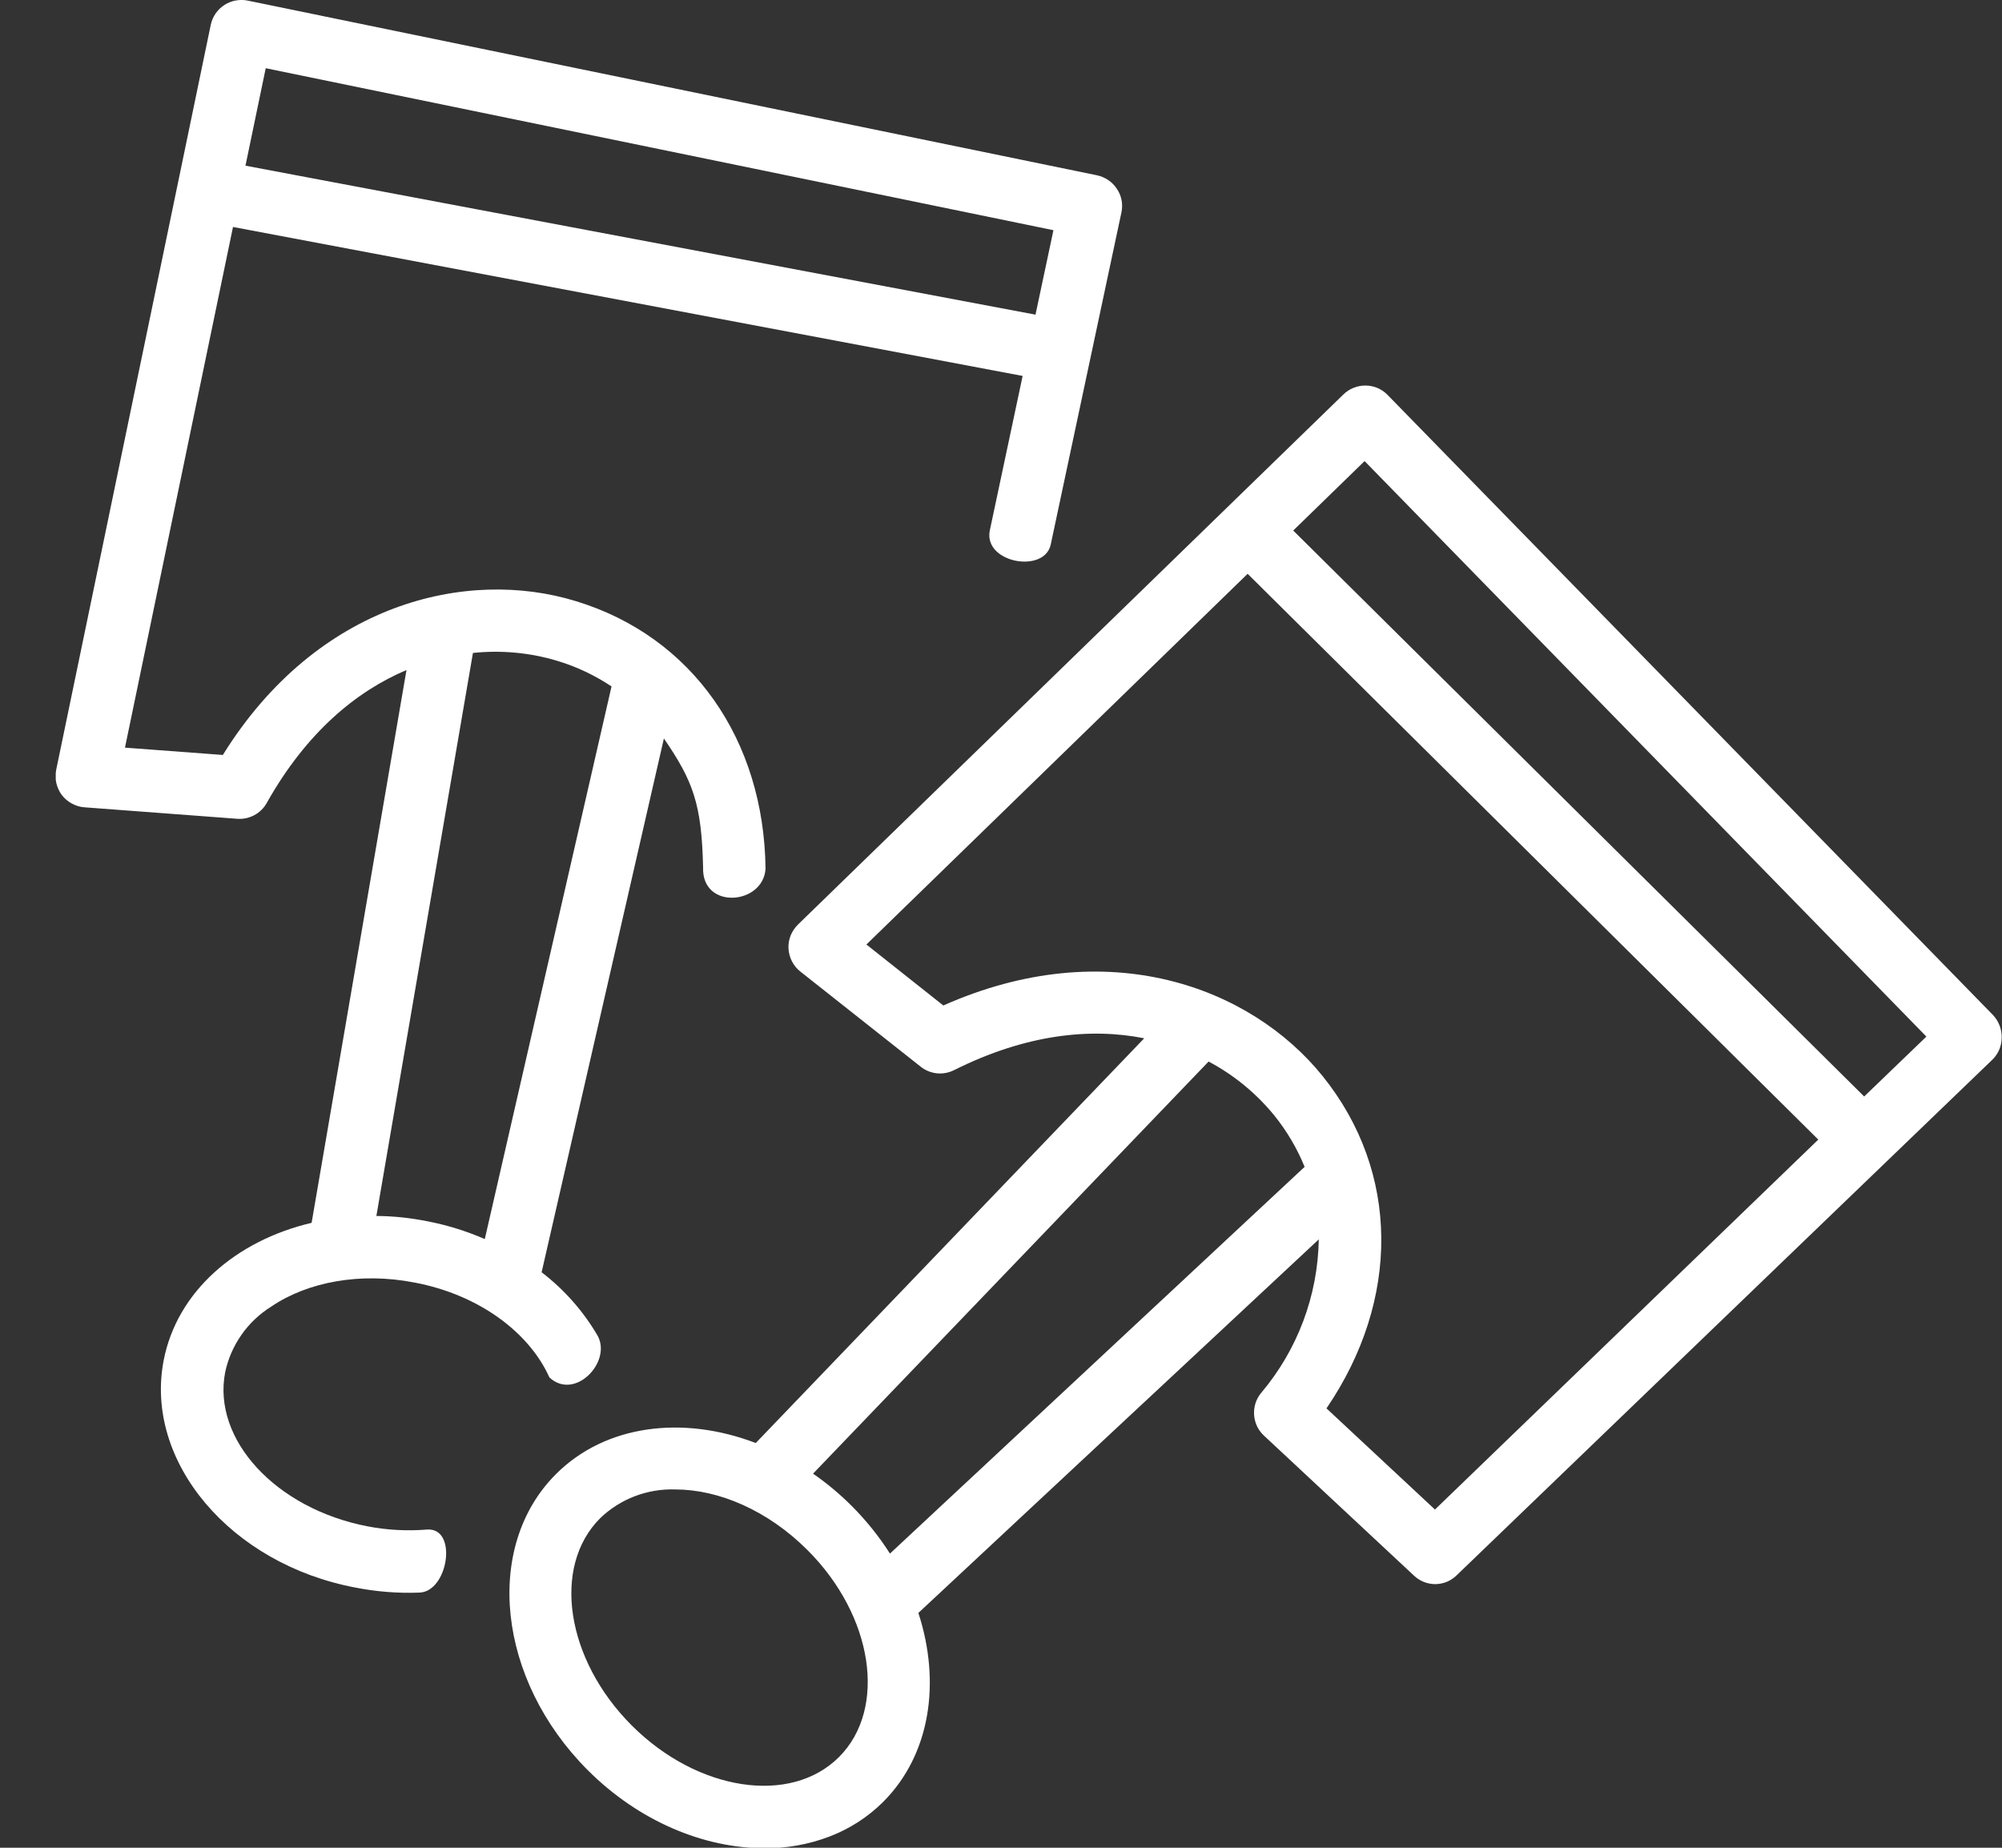
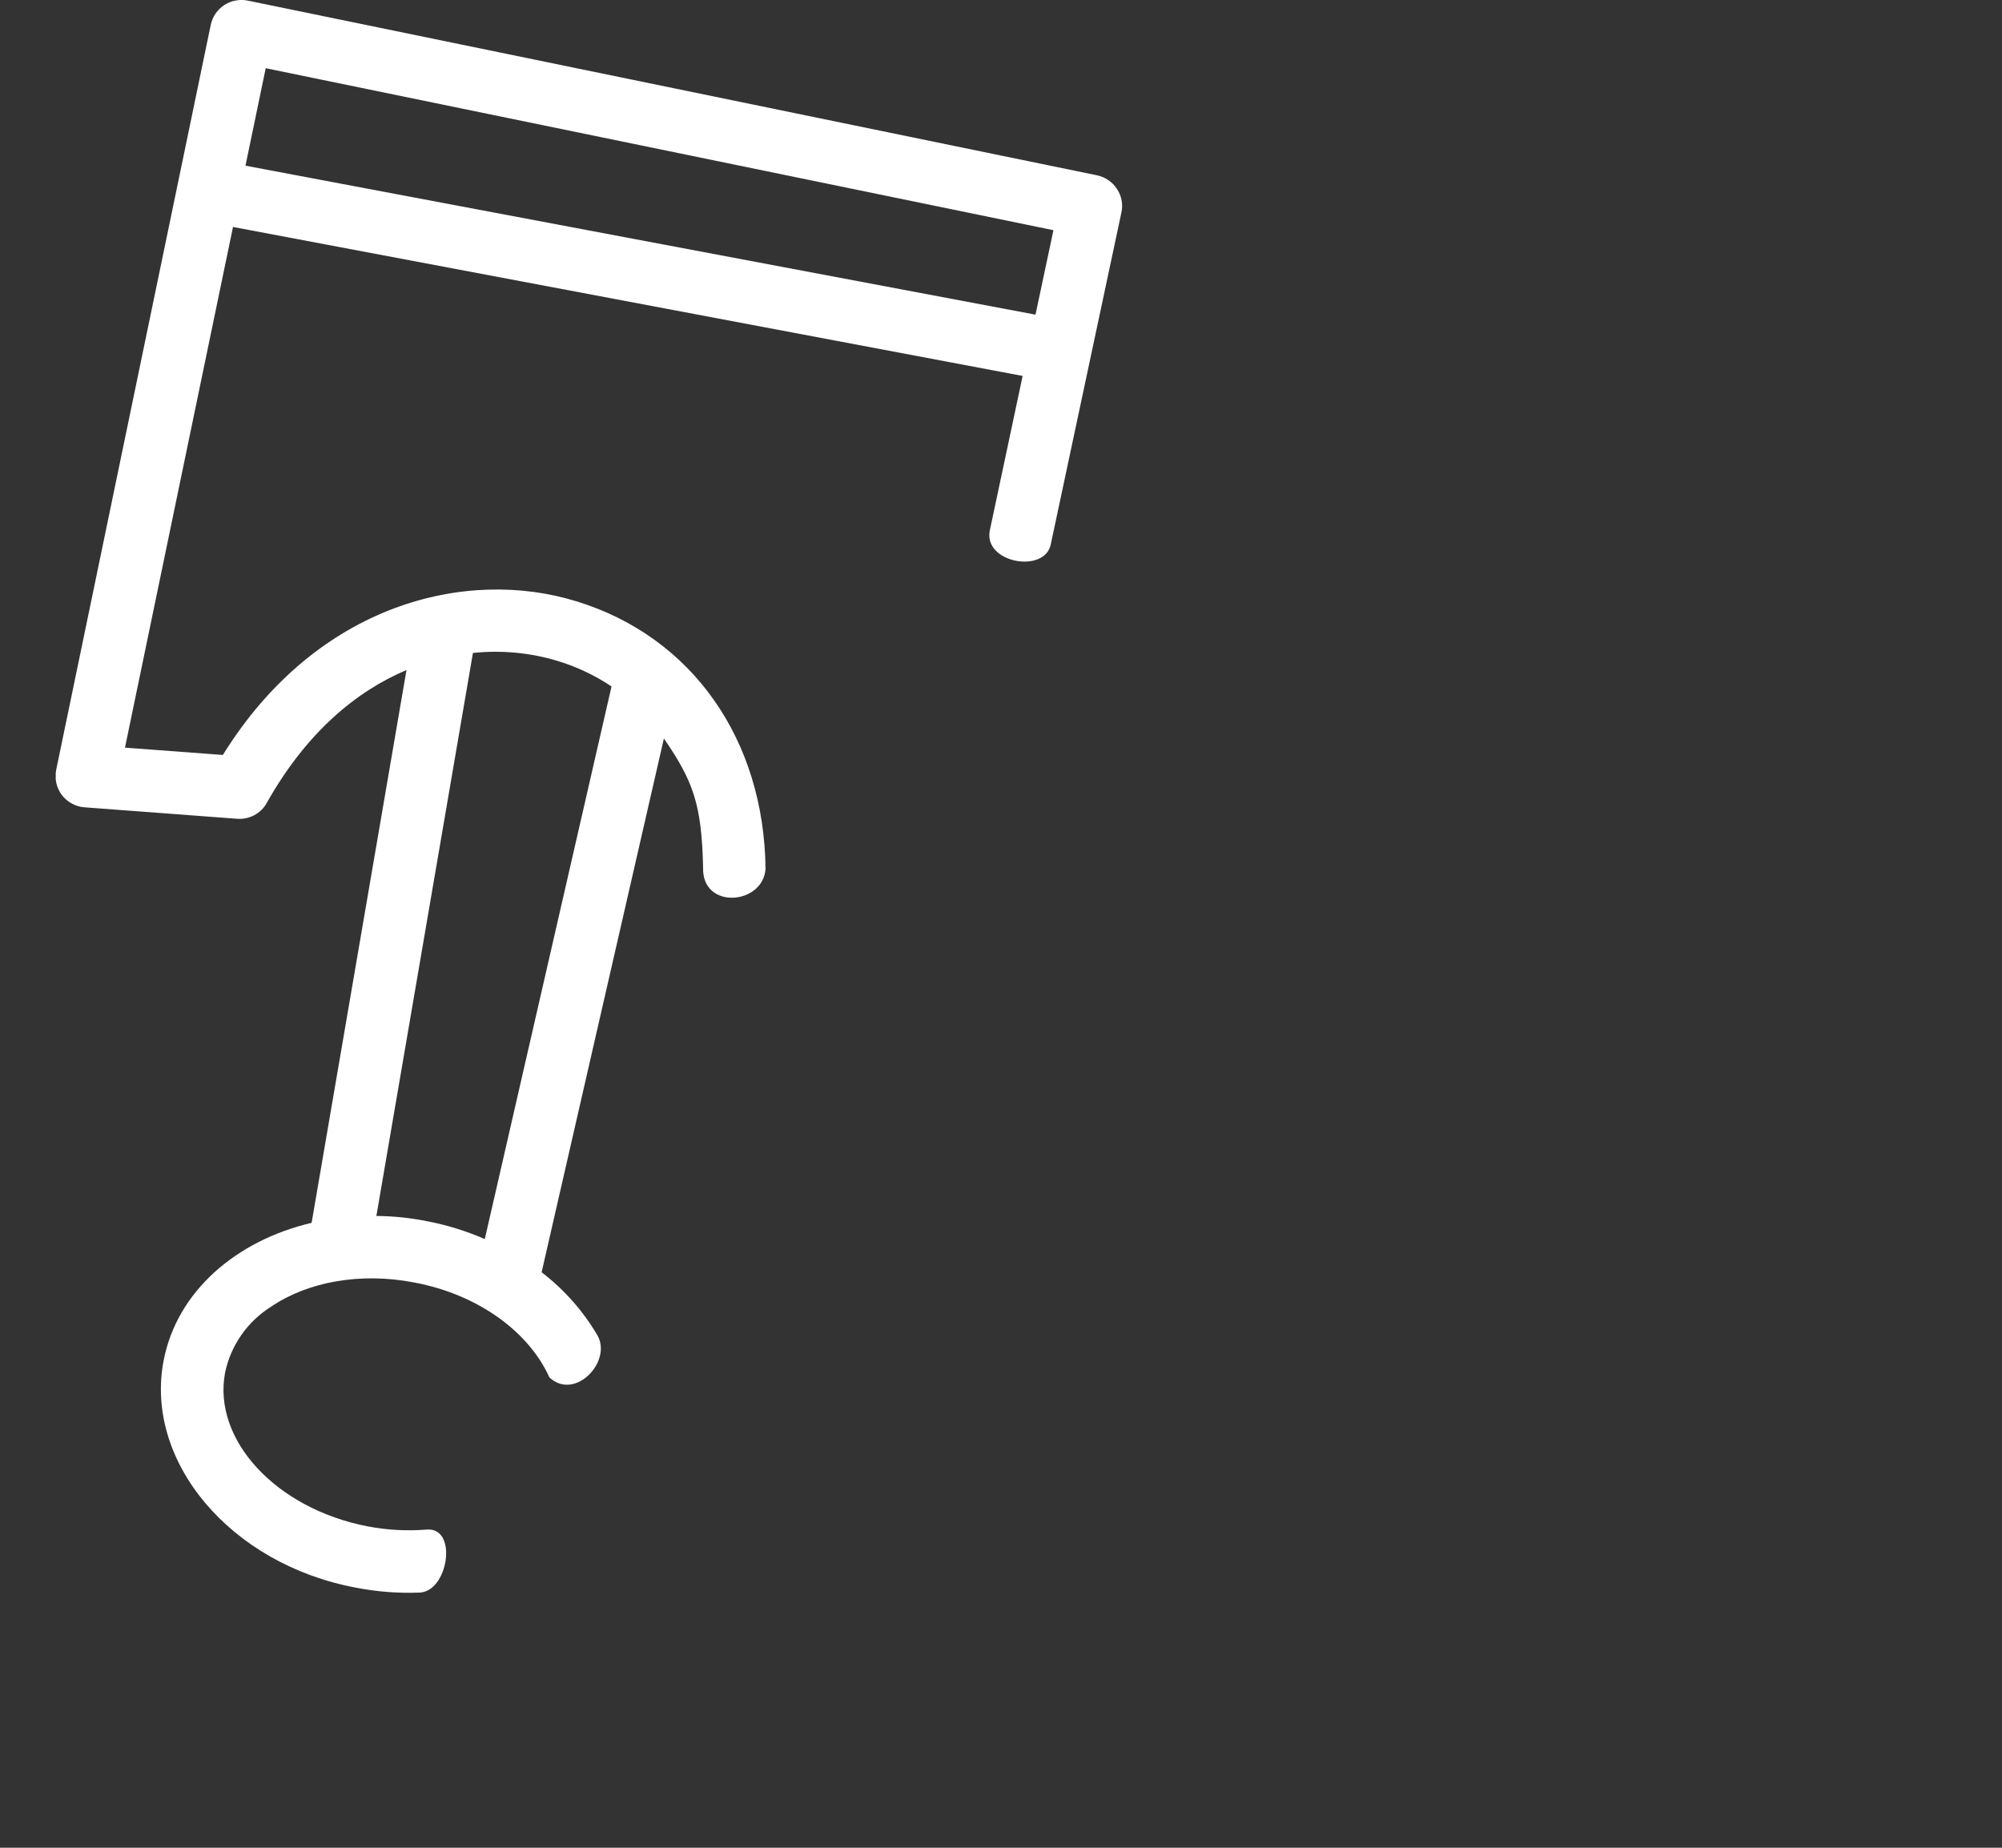
<svg xmlns="http://www.w3.org/2000/svg" width="26" height="24" viewBox="0 0 26 24" fill="none">
  <rect x="0" y="0" width="26" height="24" fill="#333333" stroke="none" />
  <g clip-path="url(#clip0_8147_301)">
-     <path d="M25.885 13.186L18.021 5.13C17.984 5.092 17.94 5.061 17.891 5.04C17.842 5.019 17.789 5.008 17.736 5.008C17.683 5.007 17.63 5.017 17.58 5.037C17.531 5.056 17.485 5.086 17.447 5.123L10.361 12.011C10.32 12.052 10.288 12.101 10.267 12.154C10.246 12.208 10.237 12.265 10.24 12.322C10.244 12.38 10.259 12.437 10.286 12.488C10.313 12.54 10.35 12.585 10.395 12.62L11.957 13.855C12.017 13.903 12.09 13.933 12.167 13.941C12.244 13.949 12.322 13.934 12.39 13.9C13.327 13.431 14.165 13.348 14.86 13.486L9.815 18.743C8.871 18.382 7.865 18.502 7.22 19.147C6.275 20.093 6.459 21.816 7.632 22.991C8.299 23.659 9.146 24.006 9.927 24.006C10.214 24.009 10.499 23.958 10.768 23.856C11.032 23.756 11.272 23.602 11.472 23.402C12.083 22.789 12.221 21.852 11.927 20.95L17.127 16.098C17.115 16.83 16.85 17.536 16.376 18.095C16.311 18.175 16.28 18.276 16.287 18.378C16.294 18.481 16.339 18.576 16.414 18.646L18.364 20.466C18.439 20.537 18.539 20.576 18.642 20.576C18.695 20.575 18.747 20.564 18.795 20.544C18.843 20.523 18.887 20.493 18.924 20.455L25.876 13.763C25.914 13.726 25.944 13.681 25.965 13.632C25.985 13.583 25.996 13.53 25.996 13.477C25.998 13.369 25.958 13.265 25.885 13.186ZM10.896 22.822C10.267 23.45 9.06 23.267 8.204 22.411C7.349 21.555 7.164 20.349 7.795 19.719C7.924 19.595 8.077 19.498 8.244 19.434C8.412 19.37 8.59 19.34 8.769 19.346C9.334 19.346 9.97 19.618 10.484 20.131C11.342 20.985 11.524 22.194 10.896 22.822ZM11.558 20.179C11.415 19.955 11.248 19.747 11.06 19.559C10.906 19.405 10.738 19.265 10.559 19.141L15.696 13.788C16.024 13.962 16.314 14.2 16.549 14.488C16.712 14.69 16.845 14.915 16.943 15.156L11.558 20.179ZM18.636 19.607L17.227 18.293C18.188 16.883 18.181 15.222 17.176 13.976C16.244 12.819 14.38 12.114 12.251 13.06L11.252 12.268L16.203 7.453L23.614 14.802L18.636 19.607ZM24.21 14.242L16.795 6.891L17.722 5.989L25.018 13.464L24.21 14.242Z" fill="white" />
    <path d="M14.505 2.453C14.476 2.408 14.438 2.369 14.393 2.339C14.349 2.309 14.299 2.288 14.247 2.277L3.218 0.008C3.166 -0.003 3.112 -0.003 3.059 0.007C3.007 0.016 2.957 0.037 2.912 0.066C2.868 0.095 2.829 0.133 2.799 0.177C2.769 0.221 2.748 0.271 2.737 0.323L0.73 9.998C0.719 10.055 0.719 10.113 0.731 10.169C0.744 10.226 0.768 10.279 0.802 10.325C0.837 10.371 0.882 10.41 0.933 10.437C0.984 10.465 1.04 10.482 1.098 10.486L3.081 10.635C3.158 10.641 3.235 10.624 3.303 10.588C3.371 10.551 3.428 10.496 3.465 10.428C3.978 9.515 4.626 8.979 5.279 8.703L4.047 15.883C3.063 16.114 2.297 16.777 2.125 17.672C1.873 18.984 2.991 20.315 4.618 20.621C4.889 20.674 5.164 20.696 5.439 20.686C5.821 20.686 5.951 19.838 5.546 19.867C5.287 19.888 5.027 19.874 4.772 19.825C3.583 19.595 2.756 18.699 2.924 17.825C2.961 17.649 3.034 17.483 3.137 17.336C3.24 17.189 3.372 17.065 3.524 16.97C3.991 16.653 4.674 16.52 5.385 16.659C6.226 16.818 6.875 17.311 7.135 17.891C7.464 18.197 7.944 17.694 7.764 17.354C7.578 17.033 7.329 16.751 7.034 16.525L8.622 9.592C9.003 10.147 9.113 10.447 9.131 11.268C9.113 11.82 9.91 11.756 9.942 11.286C9.924 9.61 8.992 8.27 7.482 7.809C6.061 7.371 4.119 7.833 2.894 9.806L1.623 9.711L3.026 2.948L13.281 4.883L12.854 6.893C12.773 7.313 13.566 7.453 13.646 7.072L14.564 2.759C14.575 2.707 14.576 2.653 14.566 2.6C14.556 2.547 14.535 2.497 14.505 2.453ZM7.242 8.585C7.49 8.66 7.726 8.772 7.942 8.916L6.296 16.094C6.053 15.988 5.797 15.909 5.536 15.86C5.323 15.818 5.105 15.795 4.888 15.794L6.142 8.481C6.511 8.442 6.886 8.477 7.242 8.585ZM13.448 4.087L3.188 2.152L3.451 0.886L13.681 2.99L13.448 4.087Z" fill="white" />
  </g>
  <defs>
    <clipPath id="clip0_8147_301">
      <rect width="25.277" height="24" fill="white" transform="translate(0.724)" />
    </clipPath>
  </defs>
</svg>